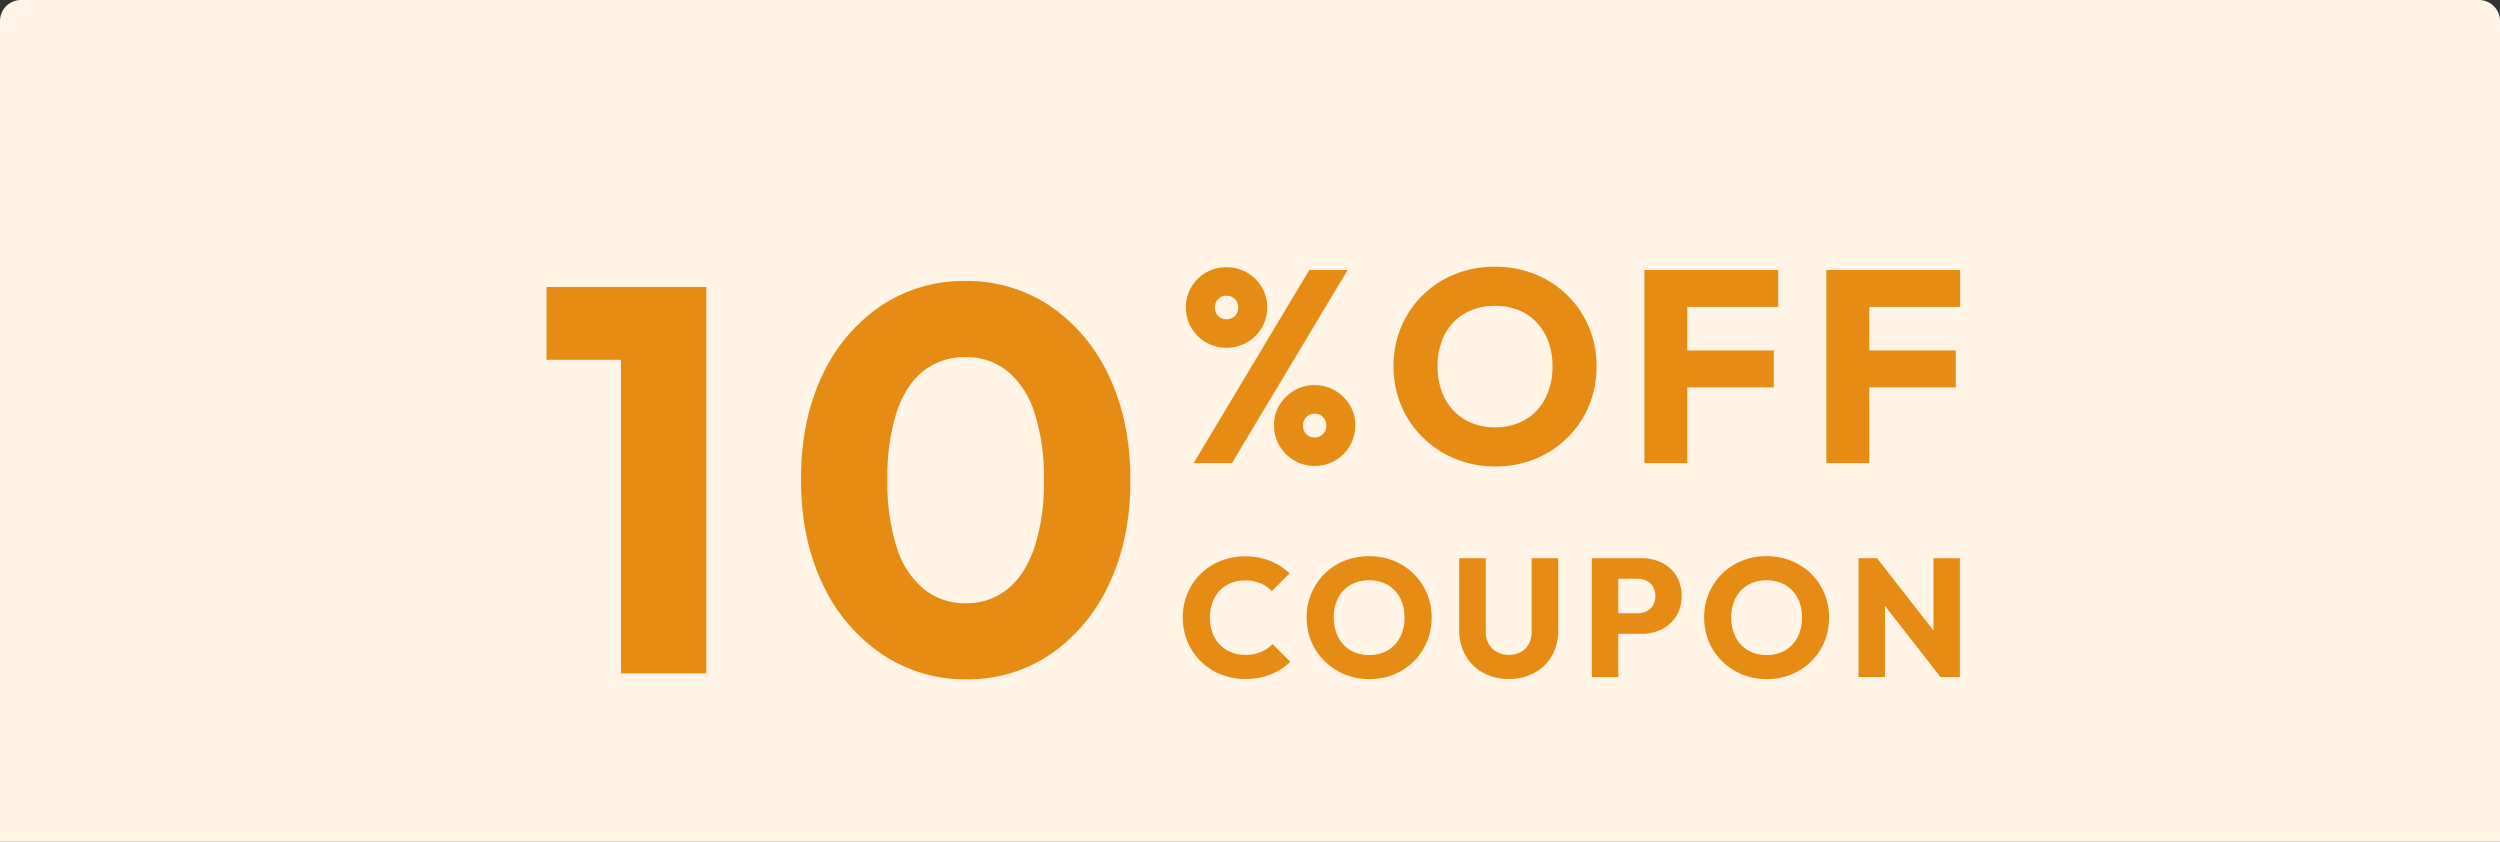
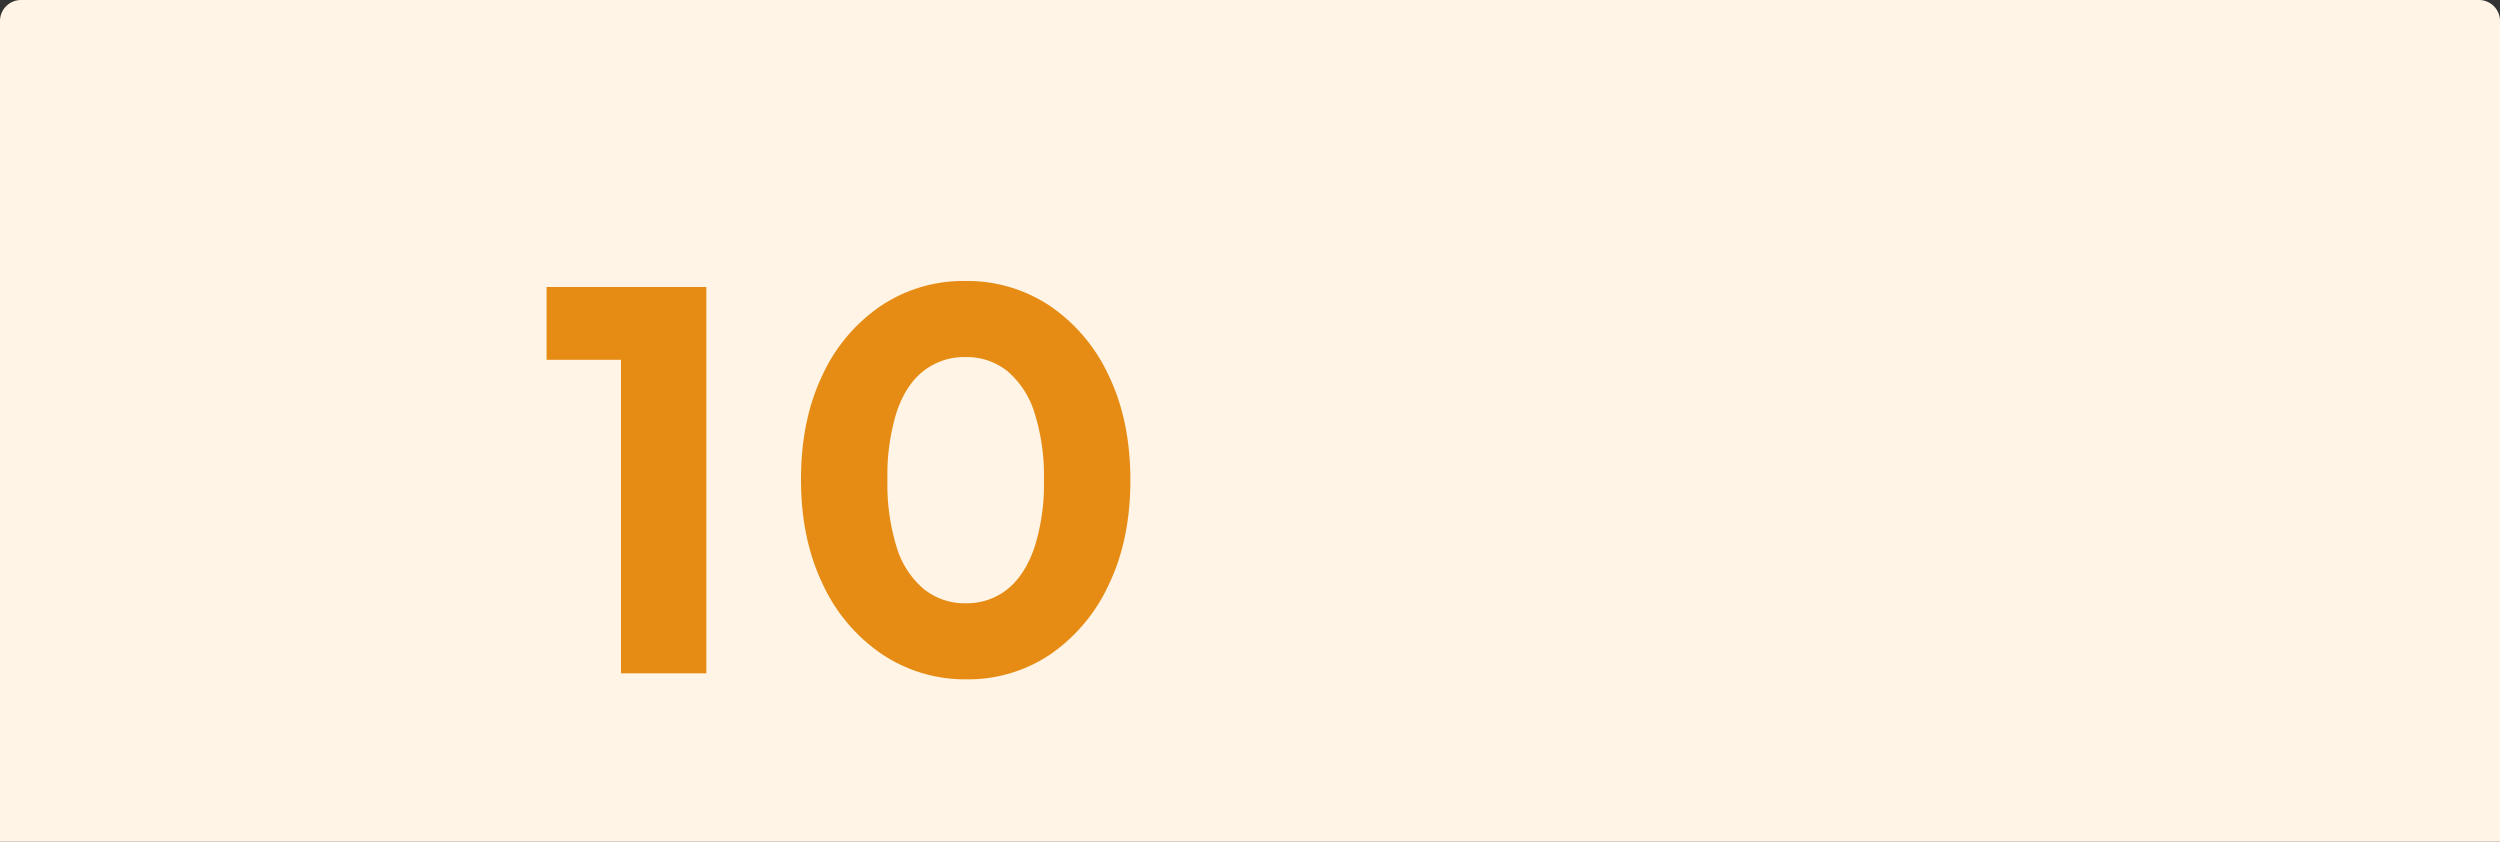
<svg xmlns="http://www.w3.org/2000/svg" width="594" height="200" viewBox="0 0 594 200">
  <rect x="0" y="0" width="594" height="200" fill="#333333" stroke="none" />
  <g id="グループ_1508" data-name="グループ 1508" transform="translate(-386 -998)">
    <path id="長方形_1405" data-name="長方形 1405" d="M5,0H589a5,5,0,0,1,5,5V200a0,0,0,0,1,0,0H0a0,0,0,0,1,0,0V5A5,5,0,0,1,5,0Z" transform="translate(386 998)" fill="#fff4e5" />
    <path id="パス_842" data-name="パス 842" d="M-52.455,0V-91.78h20.28V0Zm-17.68-74.49V-91.78h36.66v17.29ZM29.575,1.43A35.3,35.3,0,0,1,9.555-4.55,40.614,40.614,0,0,1-4.55-21.255Q-9.685-31.98-9.685-46.02q0-14.17,5.07-24.765A40.217,40.217,0,0,1,9.3-87.3a35.178,35.178,0,0,1,20.02-5.915A35.4,35.4,0,0,1,49.465-87.3,40.6,40.6,0,0,1,63.44-70.72q5.135,10.66,5.135,24.83T63.44-21.06A40.793,40.793,0,0,1,49.53-4.485,34.872,34.872,0,0,1,29.575,1.43Zm-.13-18.07a15.371,15.371,0,0,0,9.88-3.315q4.16-3.315,6.435-9.88A49.4,49.4,0,0,0,48.035-45.89,49.27,49.27,0,0,0,45.76-62.01a21.047,21.047,0,0,0-6.435-9.815,15.564,15.564,0,0,0-10.01-3.315A15.645,15.645,0,0,0,19.5-71.89q-4.225,3.25-6.435,9.75a50.611,50.611,0,0,0-2.21,16.12,50.611,50.611,0,0,0,2.21,16.12A20.84,20.84,0,0,0,19.5-20.02,15.442,15.442,0,0,0,29.445-16.64Z" transform="translate(586 1157.978)" fill="#e68c15" />
-     <path id="パス_843" data-name="パス 843" d="M-82.355-27.43A9.449,9.449,0,0,1-87.2-28.7a9.636,9.636,0,0,1-3.478-3.445,9.388,9.388,0,0,1-1.3-4.907,9.1,9.1,0,0,1,1.3-4.81,9.8,9.8,0,0,1,3.445-3.412,9.276,9.276,0,0,1,4.81-1.268,9.7,9.7,0,0,1,4.972,1.268A9.72,9.72,0,0,1-73.97-41.86a9.1,9.1,0,0,1,1.3,4.81,9.388,9.388,0,0,1-1.3,4.907A9.636,9.636,0,0,1-77.448-28.7,9.574,9.574,0,0,1-82.355-27.43Zm0-6.76a2.727,2.727,0,0,0,2.015-.78,2.727,2.727,0,0,0,.78-2.015A2.727,2.727,0,0,0-80.34-39a2.727,2.727,0,0,0-2.015-.78,2.646,2.646,0,0,0-1.95.78,2.727,2.727,0,0,0-.78,2.015,2.727,2.727,0,0,0,.78,2.015A2.646,2.646,0,0,0-82.355-34.19ZM-61.425.65a9.267,9.267,0,0,1-4.842-1.3,9.9,9.9,0,0,1-3.478-3.478,9.267,9.267,0,0,1-1.3-4.842,9.05,9.05,0,0,1,1.3-4.843A10.178,10.178,0,0,1-66.3-17.225a9.1,9.1,0,0,1,4.81-1.3,9.512,9.512,0,0,1,4.972,1.3,10.085,10.085,0,0,1,3.478,3.412,9.051,9.051,0,0,1,1.3,4.843A9.438,9.438,0,0,1-53.04-4.1,9.557,9.557,0,0,1-56.518-.618,9.574,9.574,0,0,1-61.425.65Zm0-6.76a2.727,2.727,0,0,0,2.015-.78,2.811,2.811,0,0,0,.78-2.08,2.756,2.756,0,0,0-.78-1.983,2.669,2.669,0,0,0-2.015-.812,2.591,2.591,0,0,0-1.95.812,2.756,2.756,0,0,0-.78,1.983,2.811,2.811,0,0,0,.78,2.08A2.646,2.646,0,0,0-61.425-6.11ZM-90.155,0-62.66-45.89h9.1L-81.055,0ZM-18.4.78a24.779,24.779,0,0,1-9.588-1.82,24.053,24.053,0,0,1-7.7-5.07,22.986,22.986,0,0,1-5.135-7.573,23.789,23.789,0,0,1-1.82-9.328,23.72,23.72,0,0,1,1.82-9.36,23.207,23.207,0,0,1,5.07-7.507,23.138,23.138,0,0,1,7.637-5.005,25.174,25.174,0,0,1,9.587-1.787A25,25,0,0,1-9-44.882a23.5,23.5,0,0,1,7.67,5.005,22.869,22.869,0,0,1,5.1,7.54,23.957,23.957,0,0,1,1.82,9.393,23.789,23.789,0,0,1-1.82,9.327A23.115,23.115,0,0,1-1.3-6.078,23.566,23.566,0,0,1-8.938-1.04,24.436,24.436,0,0,1-18.4.78Zm-.13-9.295a13.88,13.88,0,0,0,7.182-1.82,12.347,12.347,0,0,0,4.778-5.1,16.315,16.315,0,0,0,1.69-7.573,16.835,16.835,0,0,0-.975-5.882,13.163,13.163,0,0,0-2.795-4.55,12.129,12.129,0,0,0-4.323-2.925,14.756,14.756,0,0,0-5.558-1.007,14.078,14.078,0,0,0-7.183,1.787,12.228,12.228,0,0,0-4.777,5.005,16.067,16.067,0,0,0-1.69,7.573A17.109,17.109,0,0,0-31.2-17.1a13.363,13.363,0,0,0,2.762,4.583,12.107,12.107,0,0,0,4.323,2.957A14.593,14.593,0,0,0-18.525-8.515ZM16.965,0V-45.89h10.2V0Zm7.8-18.005V-26.78H47.71v8.775Zm0-19.11V-45.89H48.75v8.775ZM60.19,0V-45.89H70.395V0Zm7.8-18.005V-26.78H90.935v8.775Zm0-19.11V-45.89H91.975v8.775Z" transform="translate(759.75 1108.047)" fill="#e68c15" />
-     <path id="パス_844" data-name="パス 844" d="M16.12.44a15.384,15.384,0,0,1-5.86-1.1,14.306,14.306,0,0,1-4.72-3.1A14.3,14.3,0,0,1,2.4-8.42a14.639,14.639,0,0,1-1.12-5.74A14.639,14.639,0,0,1,2.4-19.9a14,14,0,0,1,3.12-4.62,14.4,14.4,0,0,1,4.7-3.06,15.384,15.384,0,0,1,5.86-1.1,15.579,15.579,0,0,1,5.98,1.08,14.561,14.561,0,0,1,4.58,2.96l-4.2,4.24a7.933,7.933,0,0,0-2.7-1.88,9.192,9.192,0,0,0-3.66-.68,8.97,8.97,0,0,0-3.38.62,7.393,7.393,0,0,0-2.64,1.78,8.256,8.256,0,0,0-1.72,2.8,10.1,10.1,0,0,0-.62,3.6,10.222,10.222,0,0,0,.62,3.64,8.256,8.256,0,0,0,1.72,2.8,7.618,7.618,0,0,0,2.64,1.8,8.723,8.723,0,0,0,3.38.64,9.562,9.562,0,0,0,3.76-.68A8.314,8.314,0,0,0,22.6-7.84L26.84-3.6A15.574,15.574,0,0,1,22.18-.64,15.807,15.807,0,0,1,16.12.44ZM45.64.48a15.248,15.248,0,0,1-5.9-1.12A14.8,14.8,0,0,1,35-3.76a14.145,14.145,0,0,1-3.16-4.66,14.639,14.639,0,0,1-1.12-5.74,14.6,14.6,0,0,1,1.12-5.76,14.281,14.281,0,0,1,3.12-4.62,14.239,14.239,0,0,1,4.7-3.08,15.492,15.492,0,0,1,5.9-1.1,15.384,15.384,0,0,1,5.86,1.1,14.464,14.464,0,0,1,4.72,3.08,14.073,14.073,0,0,1,3.14,4.64,14.743,14.743,0,0,1,1.12,5.78,14.639,14.639,0,0,1-1.12,5.74,14.225,14.225,0,0,1-3.12,4.64,14.5,14.5,0,0,1-4.7,3.1A15.038,15.038,0,0,1,45.64.48Zm-.08-5.72a8.541,8.541,0,0,0,4.42-1.12A7.6,7.6,0,0,0,52.92-9.5a10.04,10.04,0,0,0,1.04-4.66,10.36,10.36,0,0,0-.6-3.62,8.1,8.1,0,0,0-1.72-2.8,7.464,7.464,0,0,0-2.66-1.8A9.081,9.081,0,0,0,45.56-23a8.663,8.663,0,0,0-4.42,1.1,7.525,7.525,0,0,0-2.94,3.08,9.888,9.888,0,0,0-1.04,4.66,10.529,10.529,0,0,0,.6,3.64,8.223,8.223,0,0,0,1.7,2.82,7.45,7.45,0,0,0,2.66,1.82A8.98,8.98,0,0,0,45.56-5.24ZM78.76.44a12.418,12.418,0,0,1-6.14-1.48,10.693,10.693,0,0,1-4.16-4.1,11.819,11.819,0,0,1-1.5-5.98V-28.24h6.32v17.48A5.713,5.713,0,0,0,74-7.84a4.851,4.851,0,0,0,1.98,1.9,5.9,5.9,0,0,0,2.78.66,5.718,5.718,0,0,0,2.8-.66,4.858,4.858,0,0,0,1.9-1.88,5.731,5.731,0,0,0,.7-2.9V-28.24h6.32v17.16A11.834,11.834,0,0,1,89-5.12a10.629,10.629,0,0,1-4.12,4.08A12.3,12.3,0,0,1,78.76.44Zm24.52-10.72v-4.88h6.08a4.673,4.673,0,0,0,2.12-.48,3.665,3.665,0,0,0,1.52-1.4,4.231,4.231,0,0,0,.56-2.24,4.151,4.151,0,0,0-.56-2.2,3.665,3.665,0,0,0-1.52-1.4,4.673,4.673,0,0,0-2.12-.48h-6.08v-4.88h7a10.672,10.672,0,0,1,4.84,1.08,8.352,8.352,0,0,1,3.42,3.1,8.846,8.846,0,0,1,1.26,4.78,8.846,8.846,0,0,1-1.26,4.78,8.492,8.492,0,0,1-3.42,3.12,10.511,10.511,0,0,1-4.84,1.1ZM98.48,0V-28.24h6.28V0Zm41.6.48a15.248,15.248,0,0,1-5.9-1.12,14.8,14.8,0,0,1-4.74-3.12,14.145,14.145,0,0,1-3.16-4.66,14.639,14.639,0,0,1-1.12-5.74,14.6,14.6,0,0,1,1.12-5.76,14.281,14.281,0,0,1,3.12-4.62,14.239,14.239,0,0,1,4.7-3.08,15.492,15.492,0,0,1,5.9-1.1,15.384,15.384,0,0,1,5.86,1.1,14.464,14.464,0,0,1,4.72,3.08,14.073,14.073,0,0,1,3.14,4.64,14.743,14.743,0,0,1,1.12,5.78,14.64,14.64,0,0,1-1.12,5.74,14.225,14.225,0,0,1-3.12,4.64,14.5,14.5,0,0,1-4.7,3.1A15.038,15.038,0,0,1,140.08.48ZM140-5.24a8.542,8.542,0,0,0,4.42-1.12,7.6,7.6,0,0,0,2.94-3.14,10.04,10.04,0,0,0,1.04-4.66,10.36,10.36,0,0,0-.6-3.62,8.1,8.1,0,0,0-1.72-2.8,7.464,7.464,0,0,0-2.66-1.8A9.081,9.081,0,0,0,140-23a8.663,8.663,0,0,0-4.42,1.1,7.525,7.525,0,0,0-2.94,3.08,9.887,9.887,0,0,0-1.04,4.66,10.528,10.528,0,0,0,.6,3.64,8.224,8.224,0,0,0,1.7,2.82,7.45,7.45,0,0,0,2.66,1.82A8.98,8.98,0,0,0,140-5.24ZM161.84,0V-28.24h4.4l1.88,5.64V0Zm19.48,0L164.68-21.32l1.56-6.92L182.88-6.92Zm0,0-1.68-5.64v-22.6h6.28V0Z" transform="translate(665.75 1158.875)" fill="#e68c15" />
  </g>
</svg>